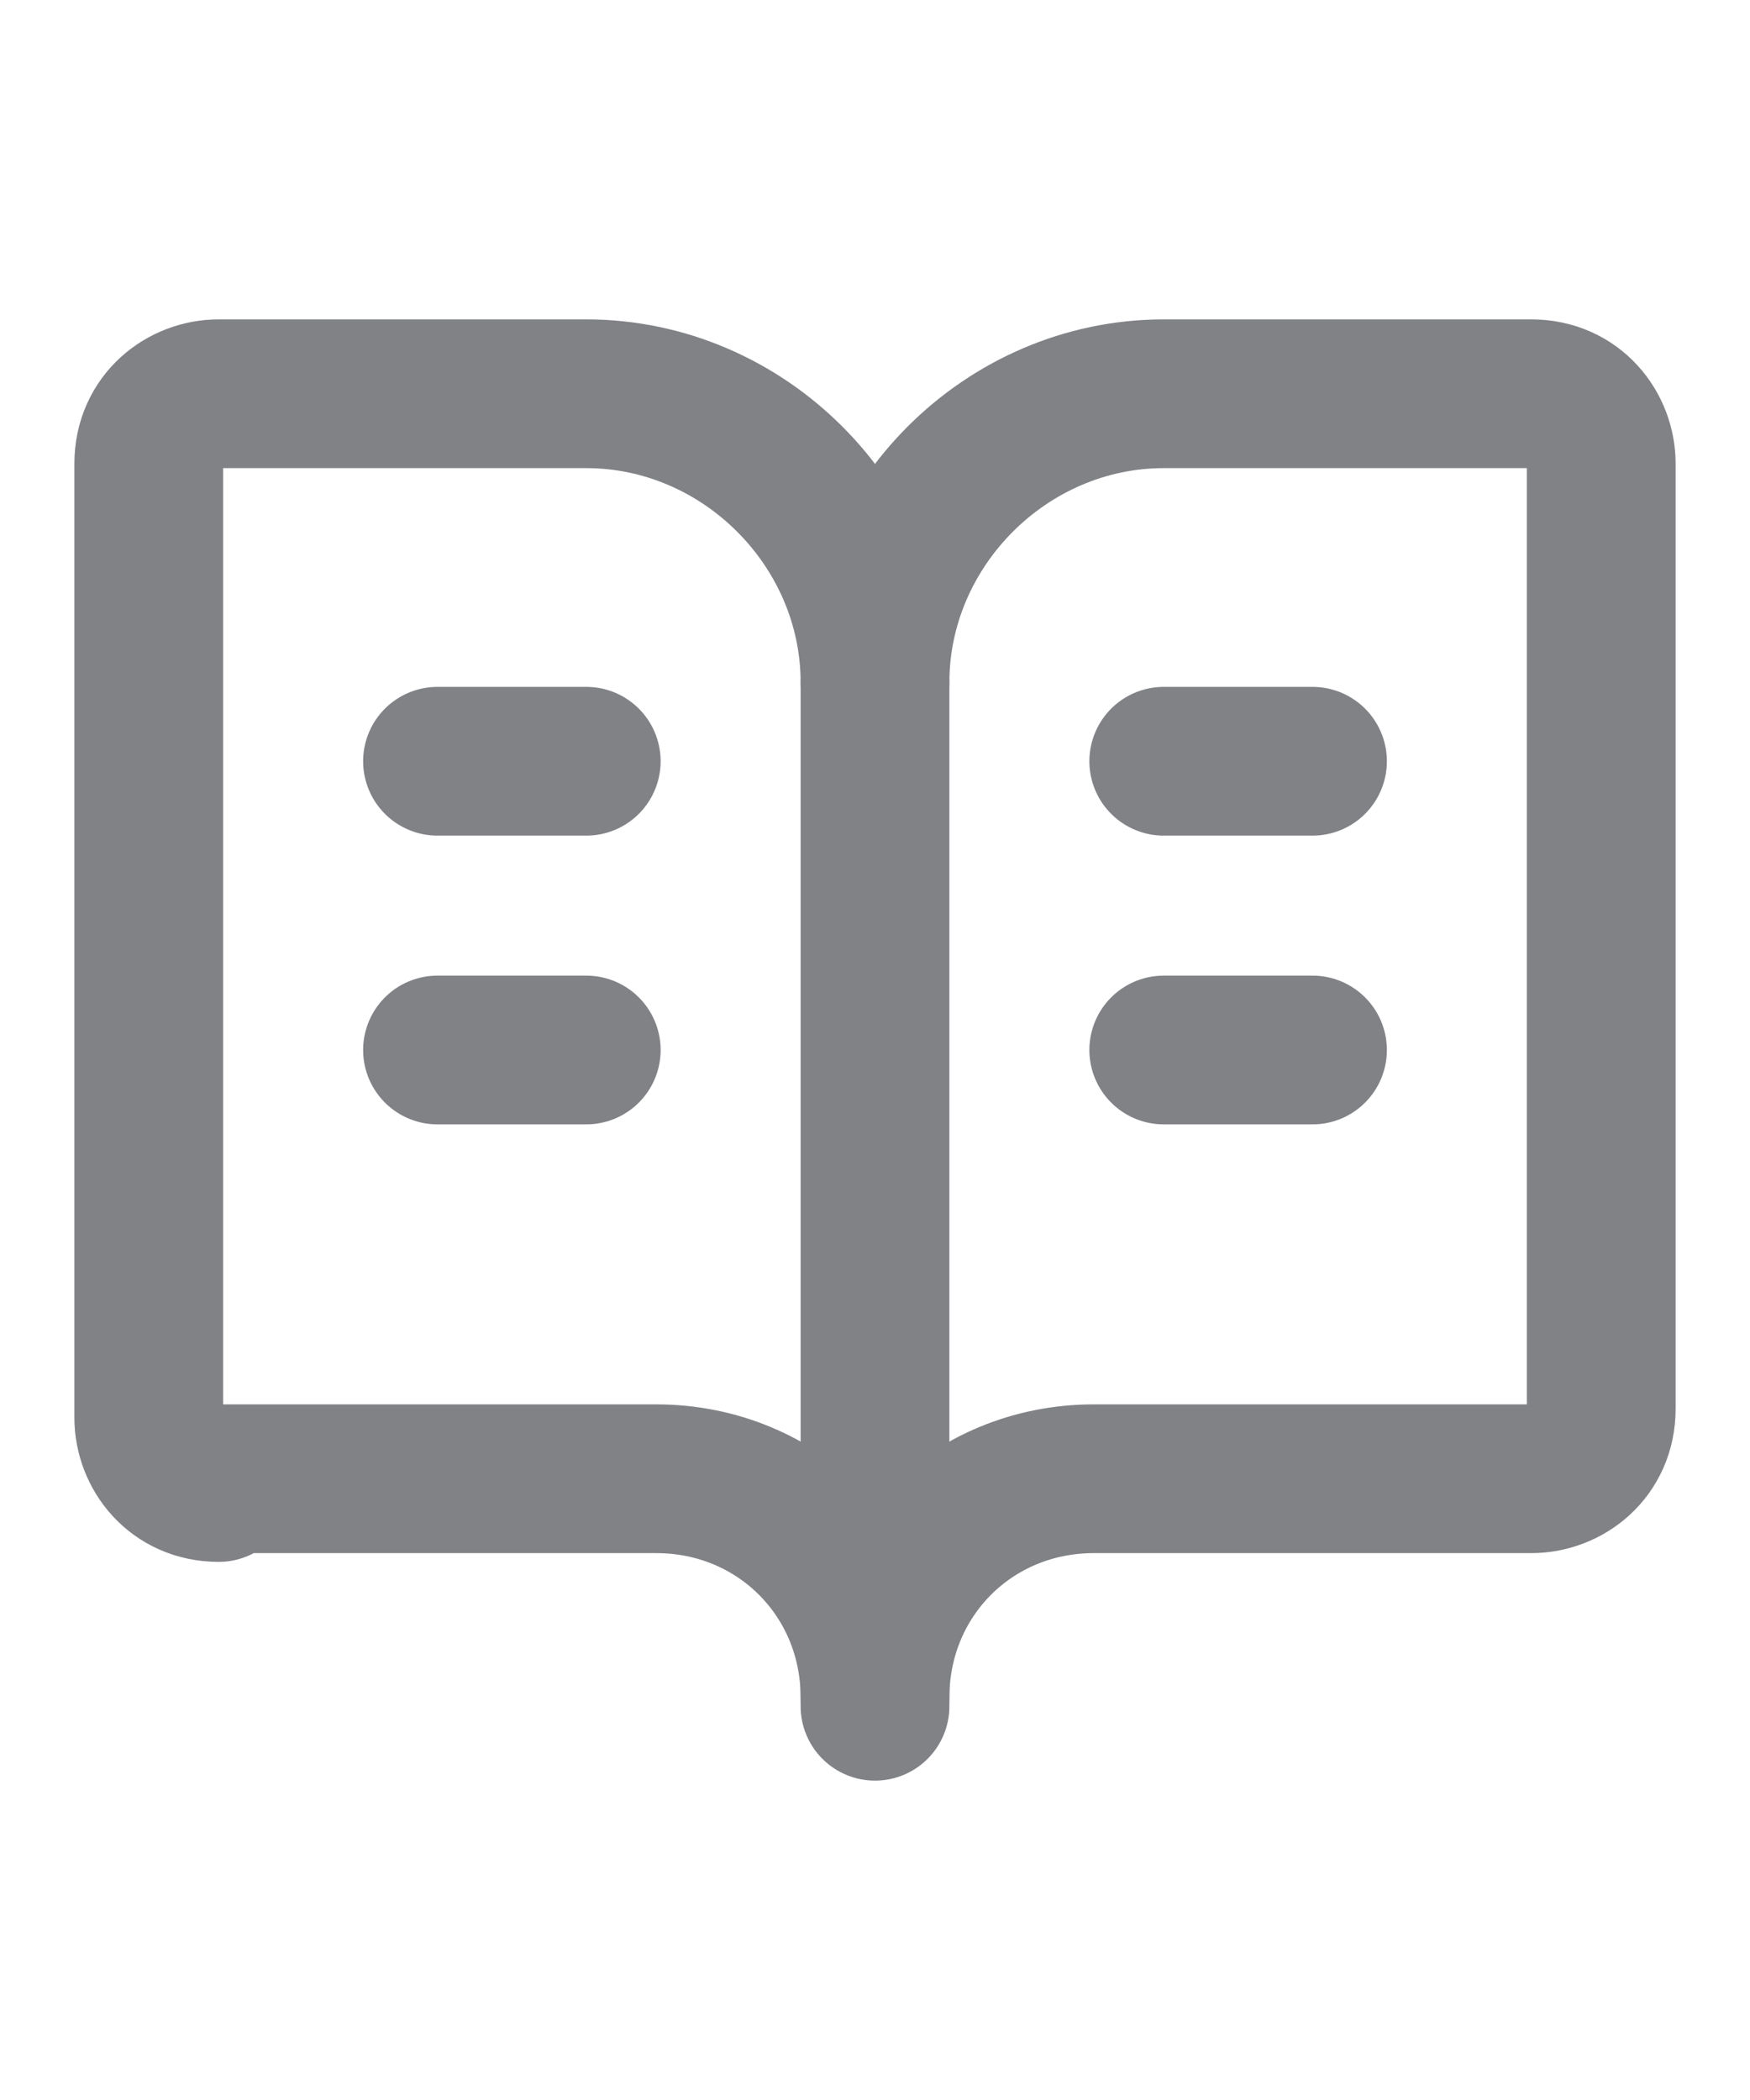
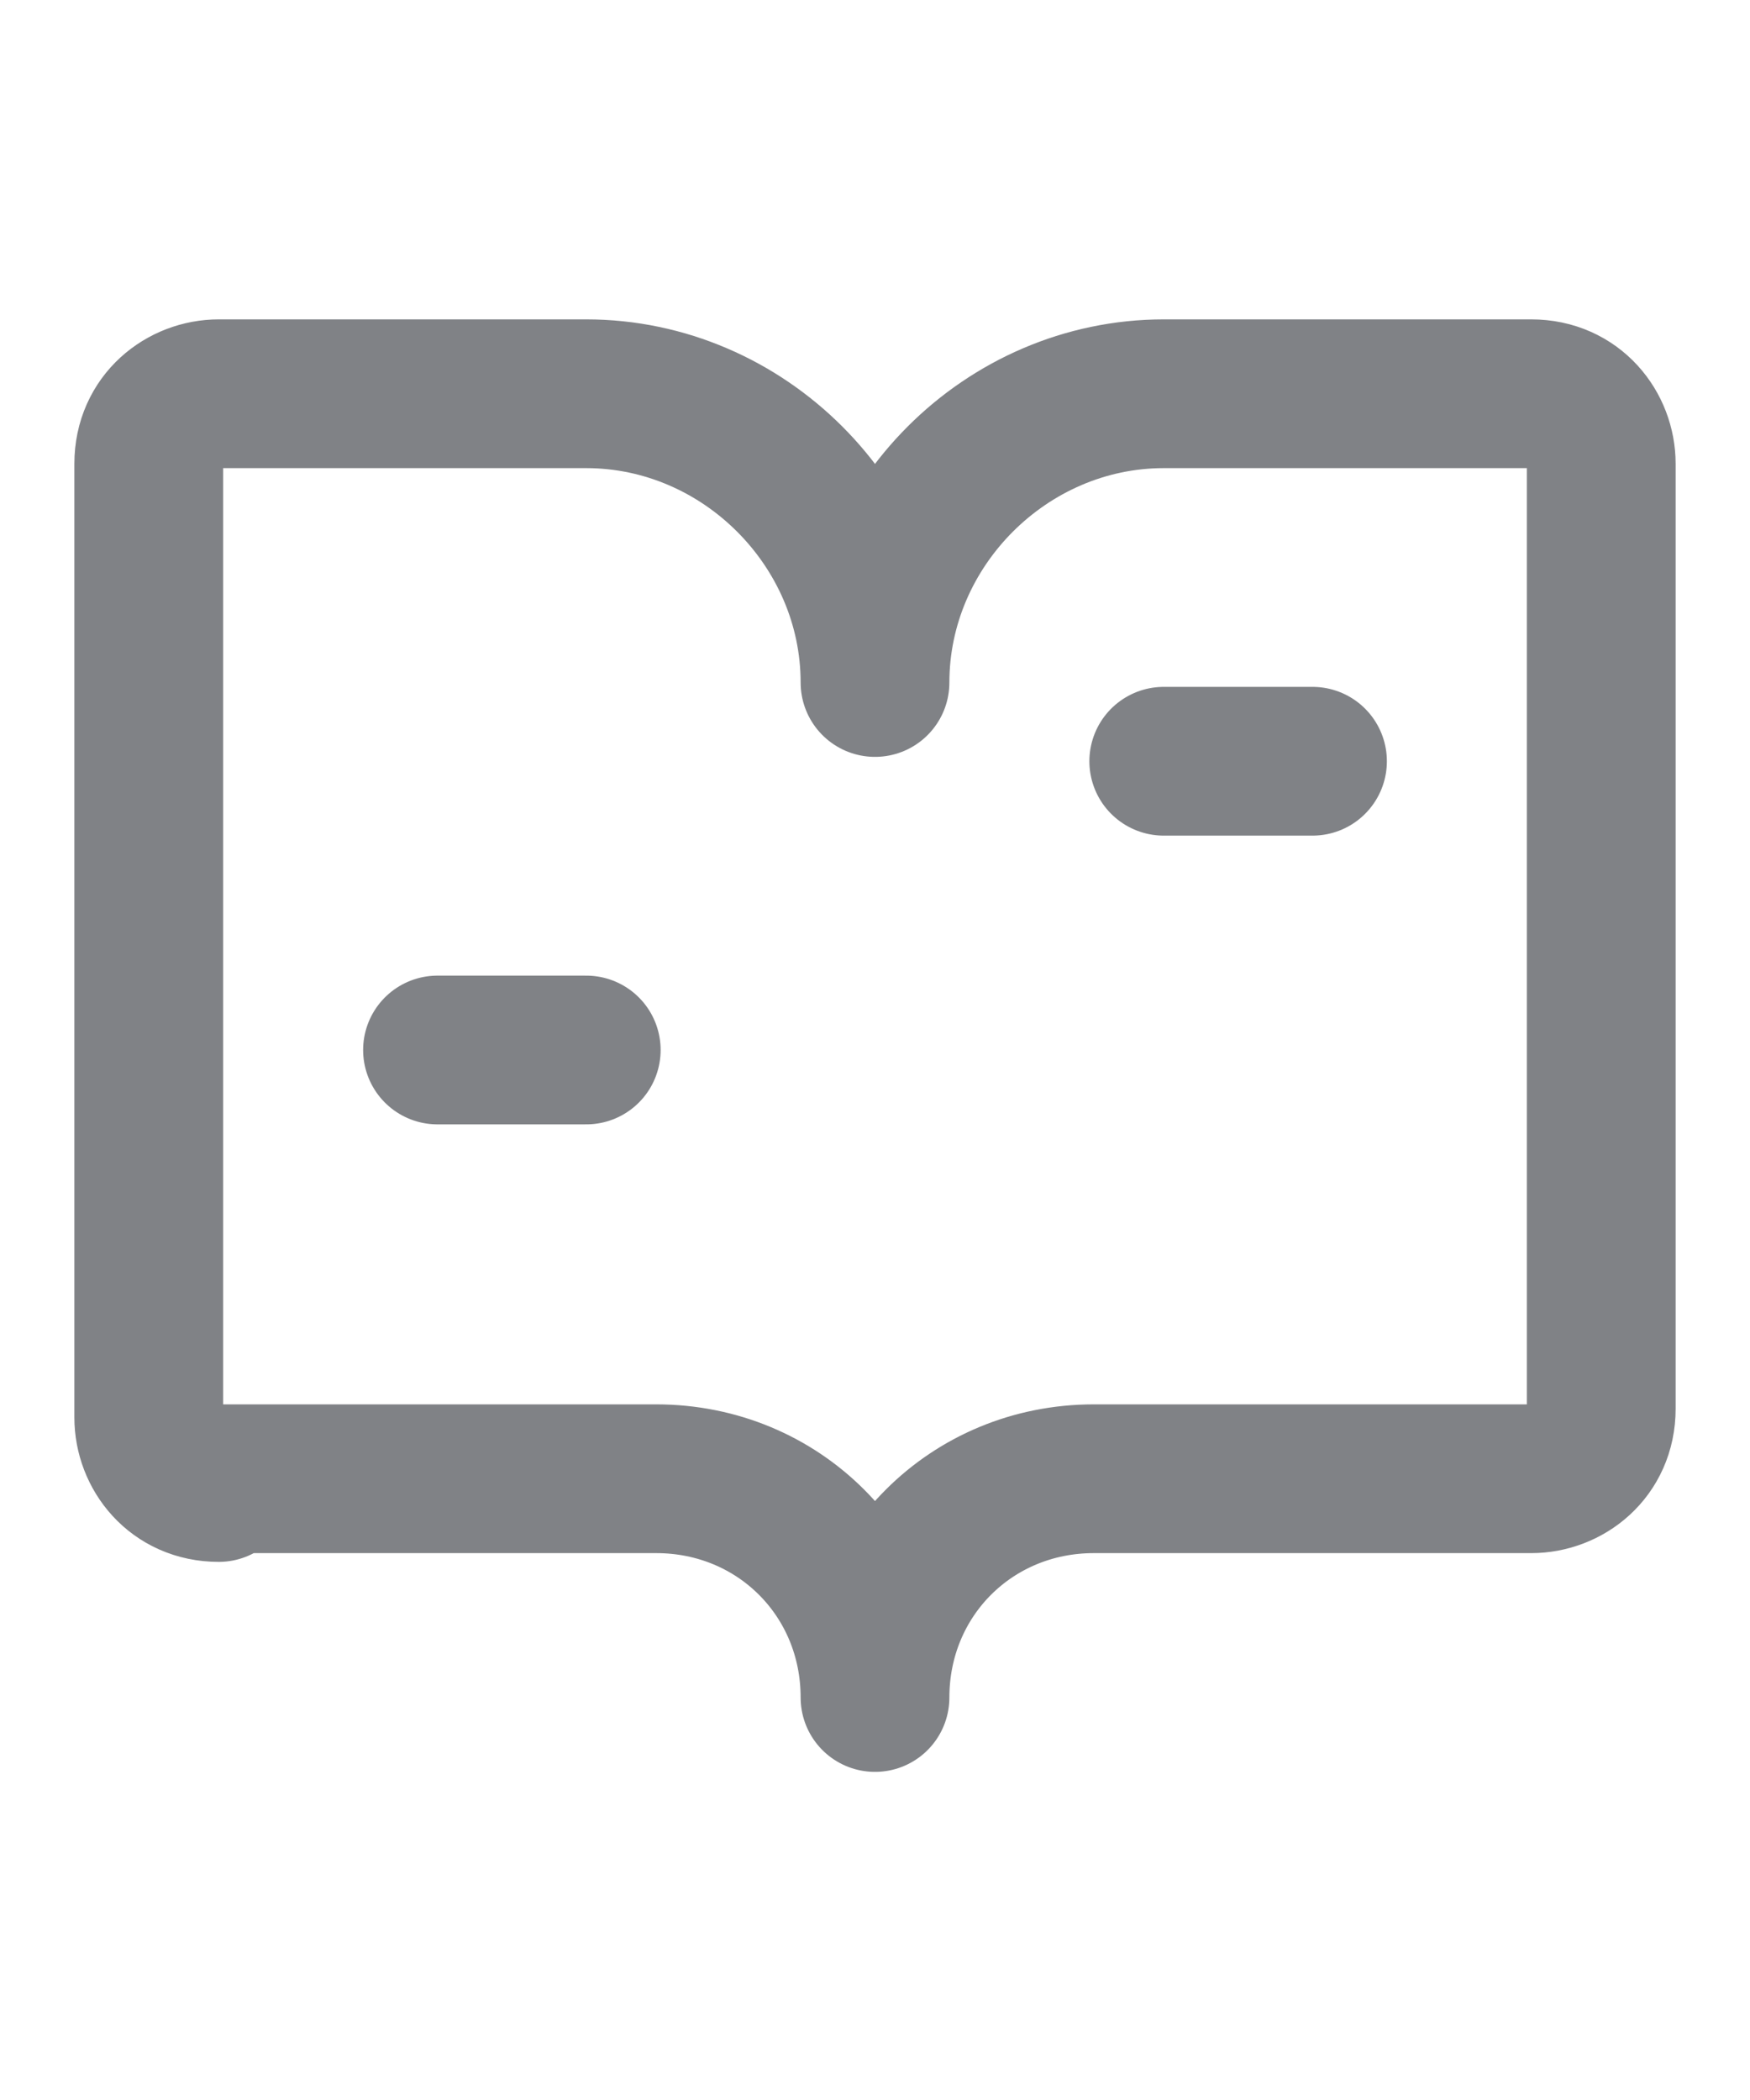
<svg xmlns="http://www.w3.org/2000/svg" id="Capa_1" version="1.1" viewBox="0 0 20 24">
  <defs>
    <style>
      .st0 {
        fill: none;
        stroke: #808286;
        stroke-linecap: round;
        stroke-linejoin: round;
        stroke-width: 1.7px;
      }
    </style>
  </defs>
-   <path class="st0" d="M10,7.8v11.7" />
-   <path class="st0" d="M13.3,12h1.7" />
  <path class="st0" d="M13.3,8.7h1.7" />
  <path class="st0" d="M2.5,17c-.5,0-.8-.4-.8-.8V5.3c0-.5.4-.8.8-.8h4.2c1.8,0,3.3,1.5,3.3,3.3,0-1.8,1.5-3.3,3.3-3.3h4.2c.5,0,.8.4.8.8v10.8c0,.5-.4.8-.8.8h-5c-1.4,0-2.5,1.1-2.5,2.5,0-1.4-1.1-2.5-2.5-2.5H2.5Z" />
  <path class="st0" d="M5,12h1.7" />
-   <path class="st0" d="M5,8.7h1.7" />
</svg>